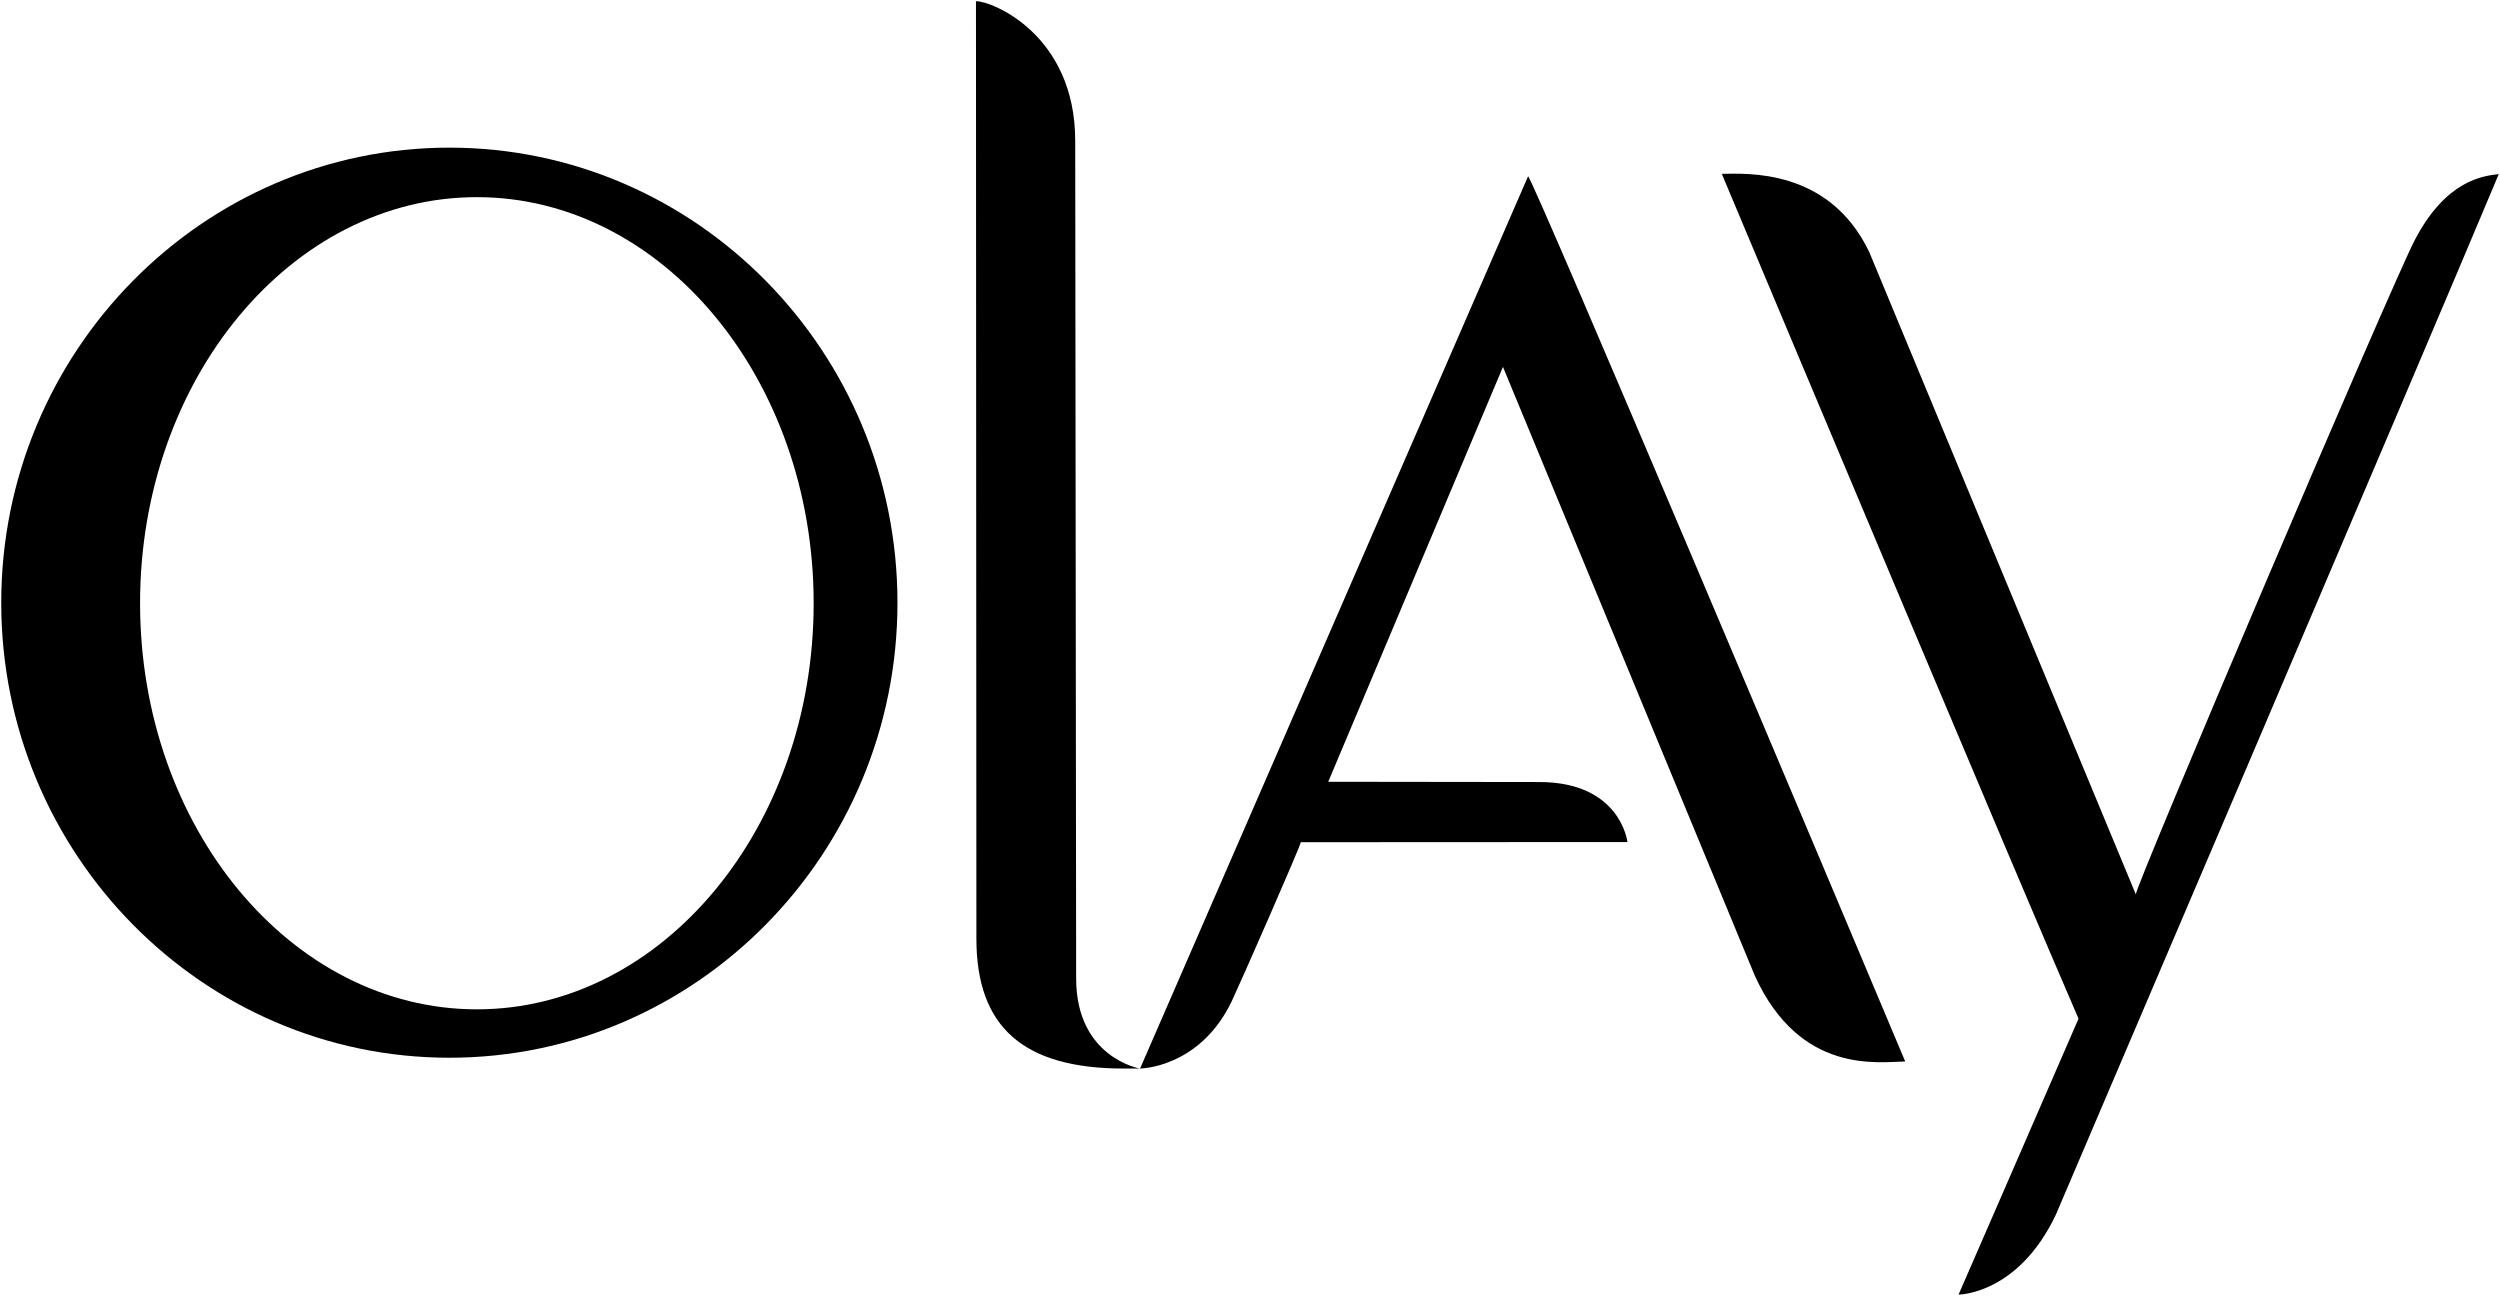
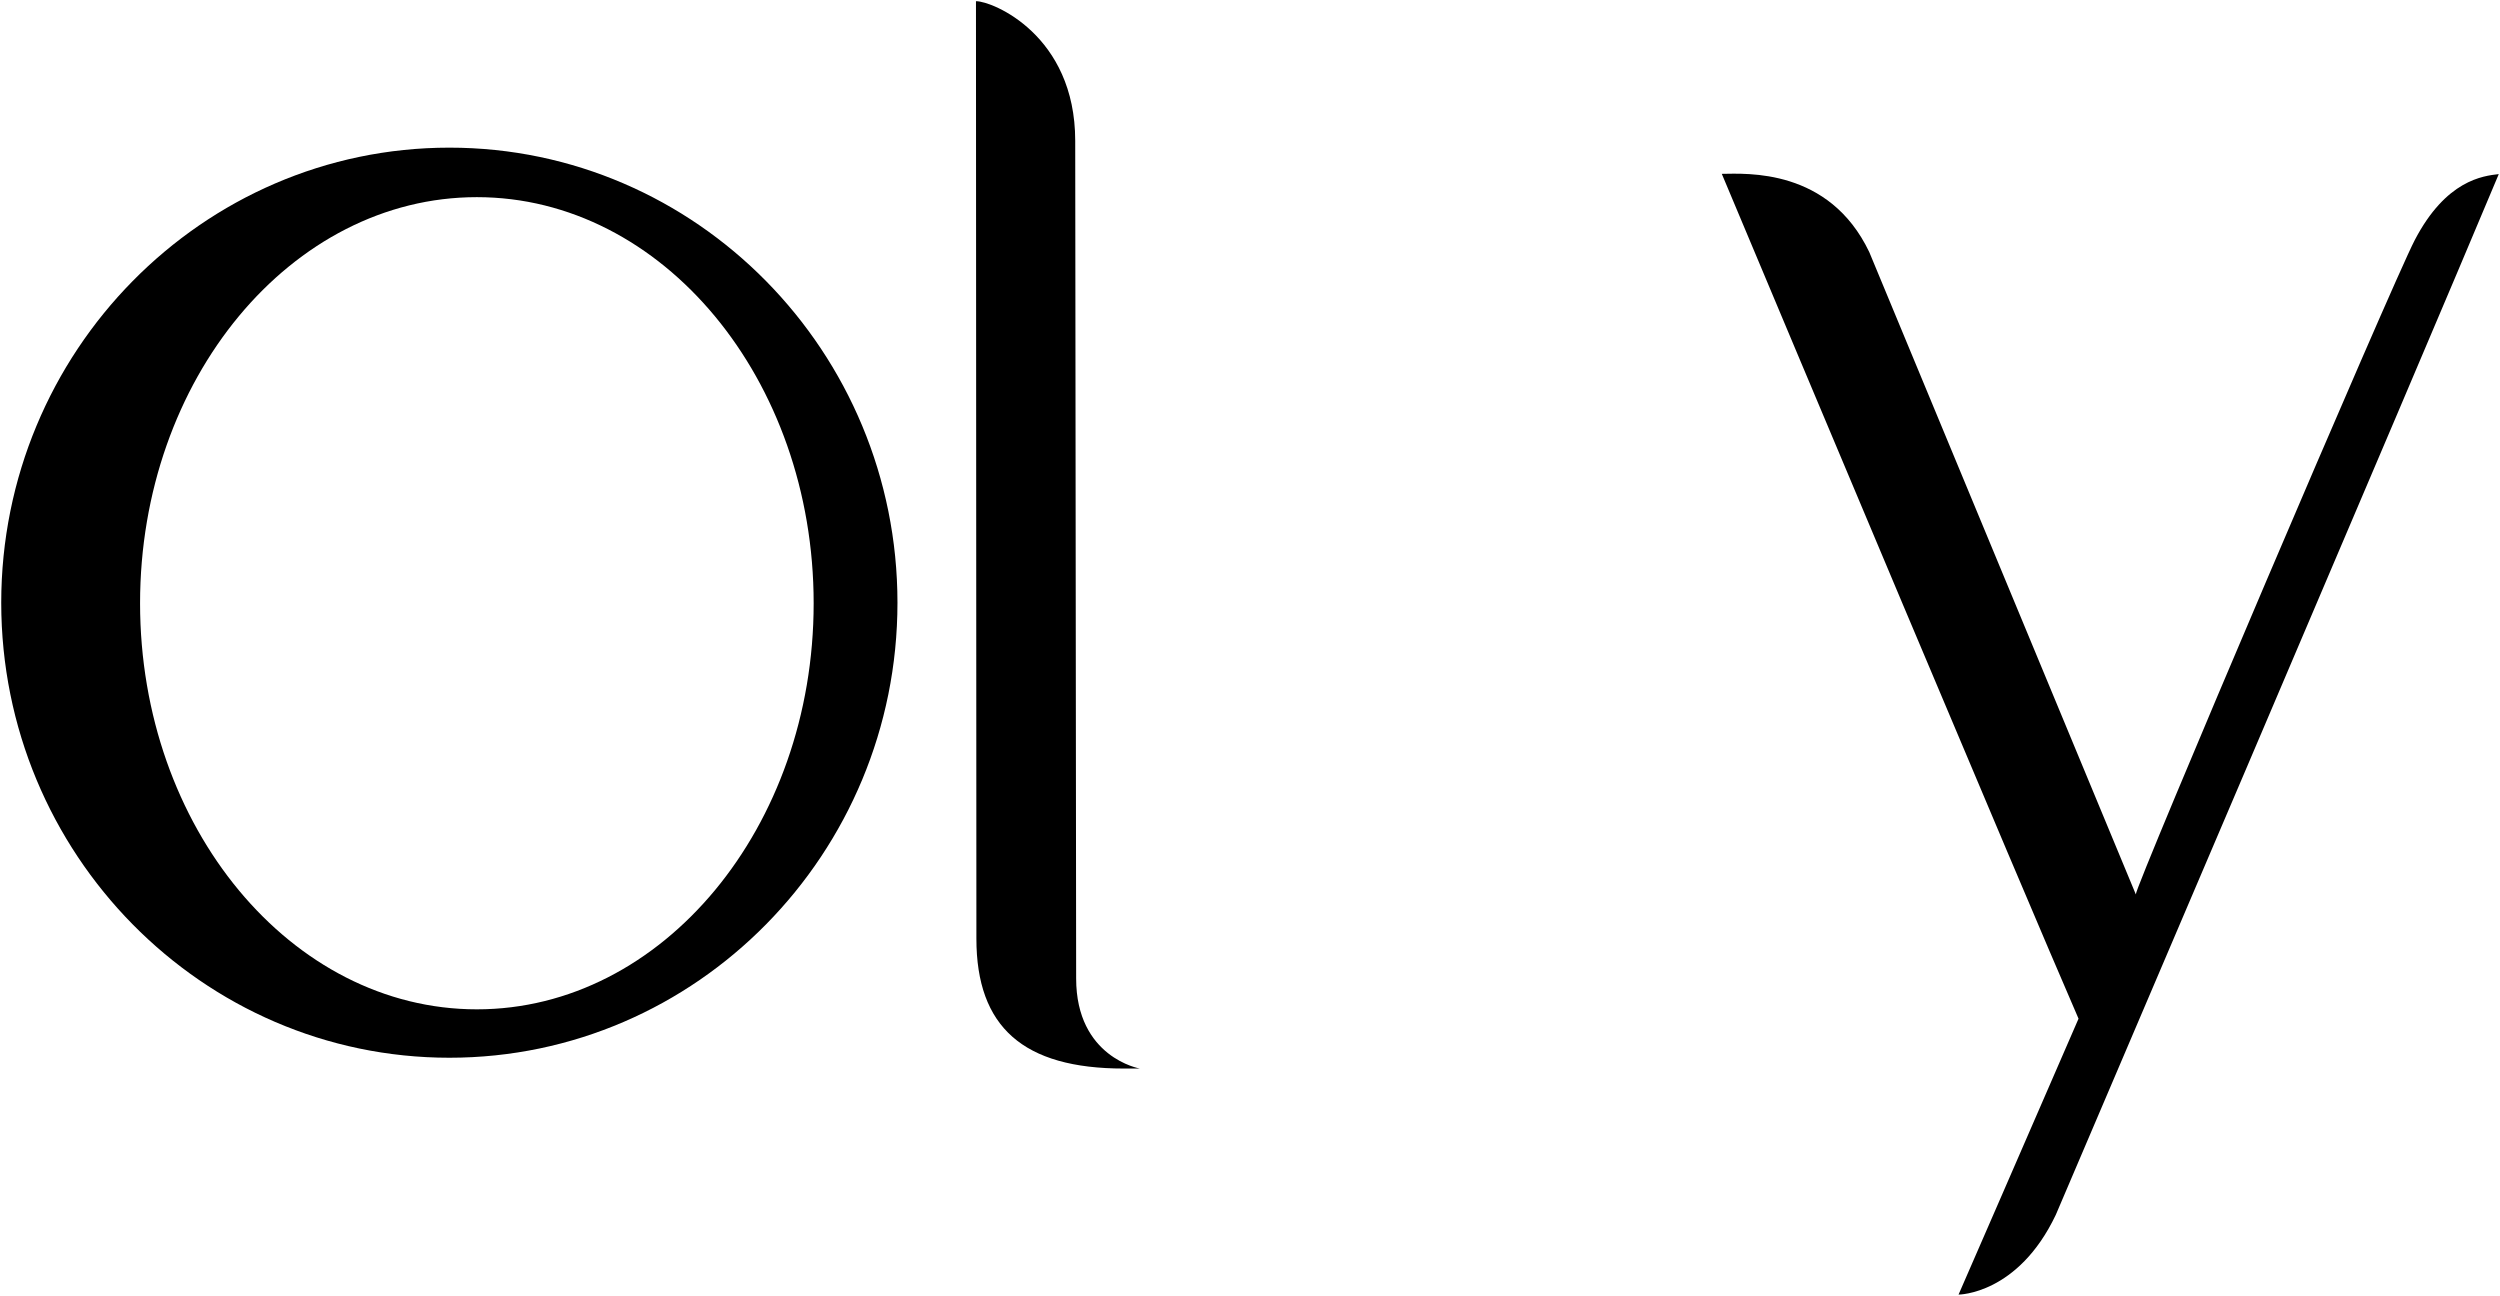
<svg xmlns="http://www.w3.org/2000/svg" xmlns:ns1="http://www.inkscape.org/namespaces/inkscape" xmlns:ns2="http://sodipodi.sourceforge.net/DTD/sodipodi-0.dtd" id="svg2985" version="1.1" ns1:version="0.48.2 r9819" width="1000" height="518.335" xml:space="preserve" ns2:docname="project-handbook_olay.pdf">
  <defs id="defs2989">
    <clipPath clipPathUnits="userSpaceOnUse" id="clipPath3001">
-       <path d="m 0,0 839.055,0 0,595.275 L 0,595.275 0,0 z" id="path3003" ns1:connector-curvature="0" />
-     </clipPath>
+       </clipPath>
    <linearGradient x1="0" y1="0" x2="1" y2="0" gradientUnits="userSpaceOnUse" gradientTransform="matrix(-197.165,84.098,84.098,197.165,411.1,589.96)" spreadMethod="pad" id="linearGradient3025">
      <stop style="stop-opacity:1;stop-color:#ffffff" offset="0" id="stop3027" />
      <stop style="stop-opacity:1;stop-color:#ffffff" offset="1" id="stop3029" />
    </linearGradient>
    <clipPath clipPathUnits="userSpaceOnUse" id="clipPath3037">
      <path d="m 359.794,595.275 c 4.187,-2.866 7.737,-6.206 10.483,-9.896 l 0,0 c 3.666,3.045 7.122,6.352 10.337,9.896 l 0,0 -20.82,0 z m -145.364,0 c 0.693,-1.924 1.462,-3.741 2.304,-5.456 l 0,0 1.241,0 c 0,0 4.252,0 0.522,-2.042 l 0,0 -0.537,-0.294 c 1.978,-3.519 4.299,-6.572 6.947,-9.215 l 0,0 44.665,0 c 2.744,6.557 7.833,12.393 14.571,17.007 l 0,0 -69.713,0 z" id="path3039" ns1:connector-curvature="0" />
    </clipPath>
    <clipPath clipPathUnits="userSpaceOnUse" id="clipPath3051">
      <path d="m 216.734,589.819 c 0.393,-0.801 0.801,-1.578 1.226,-2.336 l 0,0 0.537,0.294 c 3.73,2.042 -0.522,2.042 -0.522,2.042 l 0,0 -1.241,0 z" id="path3053" ns1:connector-curvature="0" />
    </clipPath>
    <linearGradient x1="0" y1="0" x2="1" y2="0" gradientUnits="userSpaceOnUse" gradientTransform="matrix(-121.477,70.135,70.135,121.477,382.71,531.991)" spreadMethod="pad" id="linearGradient3073">
      <stop style="stop-opacity:1;stop-color:#ffffff" offset="0" id="stop3075" />
      <stop style="stop-opacity:1;stop-color:#ffffff" offset="0.69" id="stop3077" />
      <stop style="stop-opacity:1;stop-color:#ffffff" offset="1" id="stop3079" />
    </linearGradient>
    <clipPath clipPathUnits="userSpaceOnUse" id="clipPath3087">
      <path d="m 360.622,578.268 13.743,0 c -1.04,2.482 -2.415,4.863 -4.088,7.111 l 0,0 c -3.074,-2.555 -6.299,-4.93 -9.655,-7.111" id="path3089" ns1:connector-curvature="0" />
    </clipPath>
    <clipPath clipPathUnits="userSpaceOnUse" id="clipPath3101">
      <path d="m 269.572,578.268 c -1.486,-3.553 -2.285,-7.317 -2.285,-11.216 l 0,0 c 0,-1.56 0.128,-3.099 0.377,-4.611 l 0,0 c 10.393,-0.985 22.012,-1.181 34.709,-1.181 l 0,0 c 21.389,0 41.476,6.105 58.249,17.008 l 0,0 -91.05,0 z" id="path3103" ns1:connector-curvature="0" />
    </clipPath>
    <clipPath clipPathUnits="userSpaceOnUse" id="clipPath3115">
      <path d="m 284.143,595.275 c -6.738,-4.614 -11.827,-10.45 -14.571,-17.007 l 0,0 91.05,0 c 3.356,2.181 6.581,4.556 9.655,7.111 l 0,0 c -2.746,3.69 -6.296,7.03 -10.483,9.896 l 0,0 -75.651,0 z" id="path3117" ns1:connector-curvature="0" />
    </clipPath>
    <linearGradient x1="0" y1="0" x2="1" y2="0" gradientUnits="userSpaceOnUse" gradientTransform="matrix(-17.821,74.228,-74.228,-17.821,8.923,532.627)" spreadMethod="pad" id="linearGradient3137">
      <stop style="stop-opacity:1;stop-color:#ffffff" offset="0" id="stop3139" />
      <stop style="stop-opacity:1;stop-color:#ffffff" offset="1" id="stop3141" />
    </linearGradient>
    <clipPath clipPathUnits="userSpaceOnUse" id="clipPath3149">
      <path d="m 18.085,589.819 0.497,0 13.85,0 c -1.144,1.068 -2.782,1.48 -4.827,1.48 l 0,0 c -2.582,0 -5.814,-0.657 -9.52,-1.48" id="path3151" ns1:connector-curvature="0" />
    </clipPath>
    <clipPath clipPathUnits="userSpaceOnUse" id="clipPath3163">
      <path d="m 0,578.268 0,-17.008 27.262,0 -8.68,0 c 0,0 -4.251,0 -4.251,4.251 l 0,0 0,12.757 -14.331,0 z" id="path3165" ns1:connector-curvature="0" />
    </clipPath>
    <clipPath clipPathUnits="userSpaceOnUse" id="clipPath3177">
      <path d="m 18.085,589.819 c -0.056,-0.012 -0.112,-0.024 -0.169,-0.036 l 0,0 c 0.21,0.024 0.432,0.036 0.666,0.036 l 0,0 -0.497,0 z M 0,586.73 l 0,-8.462 14.331,0 0,7.3 c 0,0 0,3.092 2.638,4.003 l 0,0 C 11.971,588.452 6.182,587.132 0,586.73" id="path3179" ns1:connector-curvature="0" />
    </clipPath>
    <clipPath clipPathUnits="userSpaceOnUse" id="clipPath3191">
      <path d="m 14.331,578.268 0,-12.757 c 0,-4.251 4.251,-4.251 4.251,-4.251 l 0,0 8.68,0 c 3.528,5.184 5.716,11.272 6.596,17.008 l 0,0 -19.527,0 z" id="path3193" ns1:connector-curvature="0" />
    </clipPath>
    <clipPath clipPathUnits="userSpaceOnUse" id="clipPath3205">
      <path d="m 18.582,589.819 c -0.234,0 -0.456,-0.012 -0.666,-0.036 l 0,0 c -0.312,-0.071 -0.629,-0.141 -0.947,-0.212 l 0,0 c -2.638,-0.911 -2.638,-4.003 -2.638,-4.003 l 0,0 0,-7.3 19.527,0 c 0.298,1.94 0.446,3.839 0.446,5.651 l 0,0 c 0,2.899 -0.658,4.768 -1.872,5.9 l 0,0 -13.85,0 z" id="path3207" ns1:connector-curvature="0" />
    </clipPath>
    <clipPath clipPathUnits="userSpaceOnUse" id="clipPath3223">
      <path d="m 0,0 839.055,0 0,595.275 L 0,595.275 0,0 z" id="path3225" ns1:connector-curvature="0" />
    </clipPath>
    <linearGradient x1="0" y1="0" x2="1" y2="0" gradientUnits="userSpaceOnUse" gradientTransform="matrix(-48.884,134.309,134.309,48.884,603.654,480.577)" spreadMethod="pad" id="linearGradient3245">
      <stop style="stop-opacity:1;stop-color:#ffffff" offset="0" id="stop3247" />
      <stop style="stop-opacity:1;stop-color:#ffffff" offset="0.69" id="stop3249" />
      <stop style="stop-opacity:1;stop-color:#ffffff" offset="1" id="stop3251" />
    </linearGradient>
    <clipPath clipPathUnits="userSpaceOnUse" id="clipPath3259">
      <path d="m 550.698,595.275 c -5.617,-4.5 -10.398,-10.294 -14.021,-17.007 l 0,0 73.51,0 c -1.423,5.374 -2.243,11.054 -2.368,16.932 l 0,0 c -0.031,0.026 -0.061,0.05 -0.093,0.075 l 0,0 -57.028,0 z" id="path3261" ns1:connector-curvature="0" />
    </clipPath>
    <clipPath clipPathUnits="userSpaceOnUse" id="clipPath3271">
      <path d="m 0,0 839.055,0 0,595.275 L 0,595.275 0,0 z" id="path3273" ns1:connector-curvature="0" />
    </clipPath>
    <linearGradient x1="0" y1="0" x2="1" y2="0" gradientUnits="userSpaceOnUse" gradientTransform="matrix(-48.884,134.309,134.309,48.884,603.654,480.577)" spreadMethod="pad" id="linearGradient3307">
      <stop style="stop-opacity:1;stop-color:#ffffff" offset="0" id="stop3309" />
      <stop style="stop-opacity:1;stop-color:#ffffff" offset="0.69" id="stop3311" />
      <stop style="stop-opacity:1;stop-color:#ffffff" offset="1" id="stop3313" />
    </linearGradient>
    <clipPath clipPathUnits="userSpaceOnUse" id="clipPath3321">
      <path d="m 610.187,578.268 11.561,0 c -3.603,6.675 -8.352,12.443 -13.929,16.932 l 0,0 c 0.125,-5.878 0.945,-11.558 2.368,-16.932" id="path3323" ns1:connector-curvature="0" />
    </clipPath>
    <clipPath clipPathUnits="userSpaceOnUse" id="clipPath3333">
      <path d="m 0,0 839.055,0 0,595.275 L 0,595.275 0,0 z" id="path3335" ns1:connector-curvature="0" />
    </clipPath>
    <linearGradient x1="0" y1="0" x2="1" y2="0" gradientUnits="userSpaceOnUse" gradientTransform="matrix(57.608,33.26,33.26,-57.608,449.886,557.708)" spreadMethod="pad" id="linearGradient3357">
      <stop style="stop-opacity:1;stop-color:#ffffff" offset="0" id="stop3359" />
      <stop style="stop-opacity:1;stop-color:#ffffff" offset="1" id="stop3361" />
    </linearGradient>
    <clipPath clipPathUnits="userSpaceOnUse" id="clipPath3369">
      <path d="m 464.47,595.275 c -4.528,-4.105 -7.69,-10.127 -8.572,-17.007 l 0,0 45.585,0 c -0.882,6.88 -4.045,12.902 -8.574,17.007 l 0,0 -28.439,0 z" id="path3371" ns1:connector-curvature="0" />
    </clipPath>
    <clipPath clipPathUnits="userSpaceOnUse" id="clipPath3385">
      <path d="m 0,0 839.055,0 0,595.275 L 0,595.275 0,0 z" id="path3387" ns1:connector-curvature="0" />
    </clipPath>
    <clipPath clipPathUnits="userSpaceOnUse" id="clipPath3399">
      <path d="m 0,0 839.055,0 0,595.275 L 0,595.275 0,0 z" id="path3401" ns1:connector-curvature="0" />
    </clipPath>
    <clipPath clipPathUnits="userSpaceOnUse" id="clipPath3487">
      <path d="m 0,0 839.055,0 0,595.275 L 0,595.275 0,0 z" id="path3489" ns1:connector-curvature="0" />
    </clipPath>
    <clipPath clipPathUnits="userSpaceOnUse" id="clipPath3555">
      <path d="m 48.189,471.436 c 0,0 -5.669,0 -5.669,-5.669 l 0,0 0,-96.662 c 0,0 0,-5.669 5.669,-5.669 l 0,0 68.032,0 c 0,0 5.669,0 5.669,5.669 l 0,0 0,96.662 c 0,0 0,5.669 -5.669,5.669 l 0,0 -68.032,0 z" id="path3557" ns1:connector-curvature="0" />
    </clipPath>
    <clipPath clipPathUnits="userSpaceOnUse" id="clipPath3569">
      <path d="m 0,0 839.055,0 0,595.275 L 0,595.275 0,0 z" id="path3571" ns1:connector-curvature="0" />
    </clipPath>
    <clipPath clipPathUnits="userSpaceOnUse" id="clipPath3591">
      <path d="m 0,0 839.055,0 0,595.275 L 0,595.275 0,0 z" id="path3593" ns1:connector-curvature="0" />
    </clipPath>
    <clipPath clipPathUnits="userSpaceOnUse" id="clipPath3603">
-       <path d="m 58.933,190.099 46.544,0 0,129.449 -46.544,0 0,-129.449 z" id="path3605" ns1:connector-curvature="0" />
-     </clipPath>
+       </clipPath>
    <clipPath clipPathUnits="userSpaceOnUse" id="clipPath3617">
      <path d="m 0,0 839.055,0 0,595.275 L 0,595.275 0,0 z" id="path3619" ns1:connector-curvature="0" />
    </clipPath>
  </defs>
  <ns2:namedview pagecolor="#ffffff" bordercolor="#666666" borderopacity="1" objecttolerance="10" gridtolerance="10" guidetolerance="10" ns1:pageopacity="0" ns1:pageshadow="2" ns1:window-width="1920" ns1:window-height="1028" id="namedview2987" showgrid="false" fit-margin-left="0.5" fit-margin-bottom="0.5" fit-margin-top="0.5" fit-margin-right="0.5" ns1:zoom="0.44853737" ns1:cx="188.88282" ns1:cy="82.78015" ns1:window-x="-8" ns1:window-y="-8" ns1:window-maximized="1" ns1:current-layer="g3485" />
  <g id="g2993" ns1:groupmode="layer" ns1:label="project-handbook_olay" transform="matrix(1.25,0,0,-1.25,-45.535,783.003)">
    <g id="g3483" transform="translate(20.179,50.447)">
      <g id="g3485" clip-path="url(#clipPath3487)">
        <g id="g3491" transform="matrix(5.442,0,0,5.442,642.985,161.687)">
          <path d="m 0,0 c 0,0 4.435,10.176 7.055,16.224 -3.451,7.943 -17.114,40.475 -20.977,49.678 1.461,0.016 6.311,0.338 8.671,-4.599 L 10.424,23.532 c -0.086,0.358 15.031,35.843 16.402,38.475 1.841,3.531 4.013,3.772 4.94,3.88 C 27.104,54.743 5.719,4.692 5.719,4.692 3.491,0 0,0 0,0" style="fill:#000000;fill-opacity:1;fill-rule:nonzero;stroke:none" id="path3493" ns1:connector-curvature="0" />
        </g>
        <g id="g3495" transform="matrix(5.442,0,0,5.442,381.074,234.021)">
-           <path d="m 0,0 22.815,52.466 c 0.24,0 18.469,-43.223 22.177,-52.051 C 43.423,0.396 38.819,-0.38 36.152,5.45 L 21.338,41.258 11.064,16.863 23.479,16.847 c 4.756,0 5.176,-3.493 5.179,-3.528 L 9.451,13.309 C 9.421,13.048 5.825,4.871 5.394,3.966 3.513,0.029 0,0 0,0" style="fill:#000000;fill-opacity:1;fill-rule:nonzero;stroke:none" id="path3497" ns1:connector-curvature="0" />
-         </g>
+           </g>
        <g id="g3499" transform="matrix(5.442,0,0,5.442,381.009,234.021)">
          <path d="m 0,0 -0.945,0 c -5.916,0 -8.668,2.443 -8.668,7.64 l -0.025,55.121 0.017,0 c 0.947,0 5.819,-1.979 5.819,-8.211 L -3.747,5.296 C -3.747,0.642 0,0 0,0" style="fill:#000000;fill-opacity:1;fill-rule:nonzero;stroke:none" id="path3501" ns1:connector-curvature="0" />
        </g>
        <g id="g3503" transform="matrix(5.442,0,0,5.442,160.052,237.479)">
          <path d="m 0,0 c -14.531,0 -26.352,12 -26.352,26.755 0,14.754 11.821,26.76 26.352,26.76 14.529,0 26.348,-12.006 26.348,-26.76 C 26.348,12 14.529,0 0,0 m 1.616,50.604 c -10.921,0 -19.804,-10.714 -19.804,-23.881 0,-13.167 8.883,-23.877 19.804,-23.877 10.92,0 19.804,10.71 19.804,23.877 0,13.167 -8.884,23.881 -19.804,23.881" style="fill:#000000;fill-opacity:1;fill-rule:nonzero;stroke:none" id="path3505" ns1:connector-curvature="0" />
        </g>
      </g>
    </g>
  </g>
</svg>